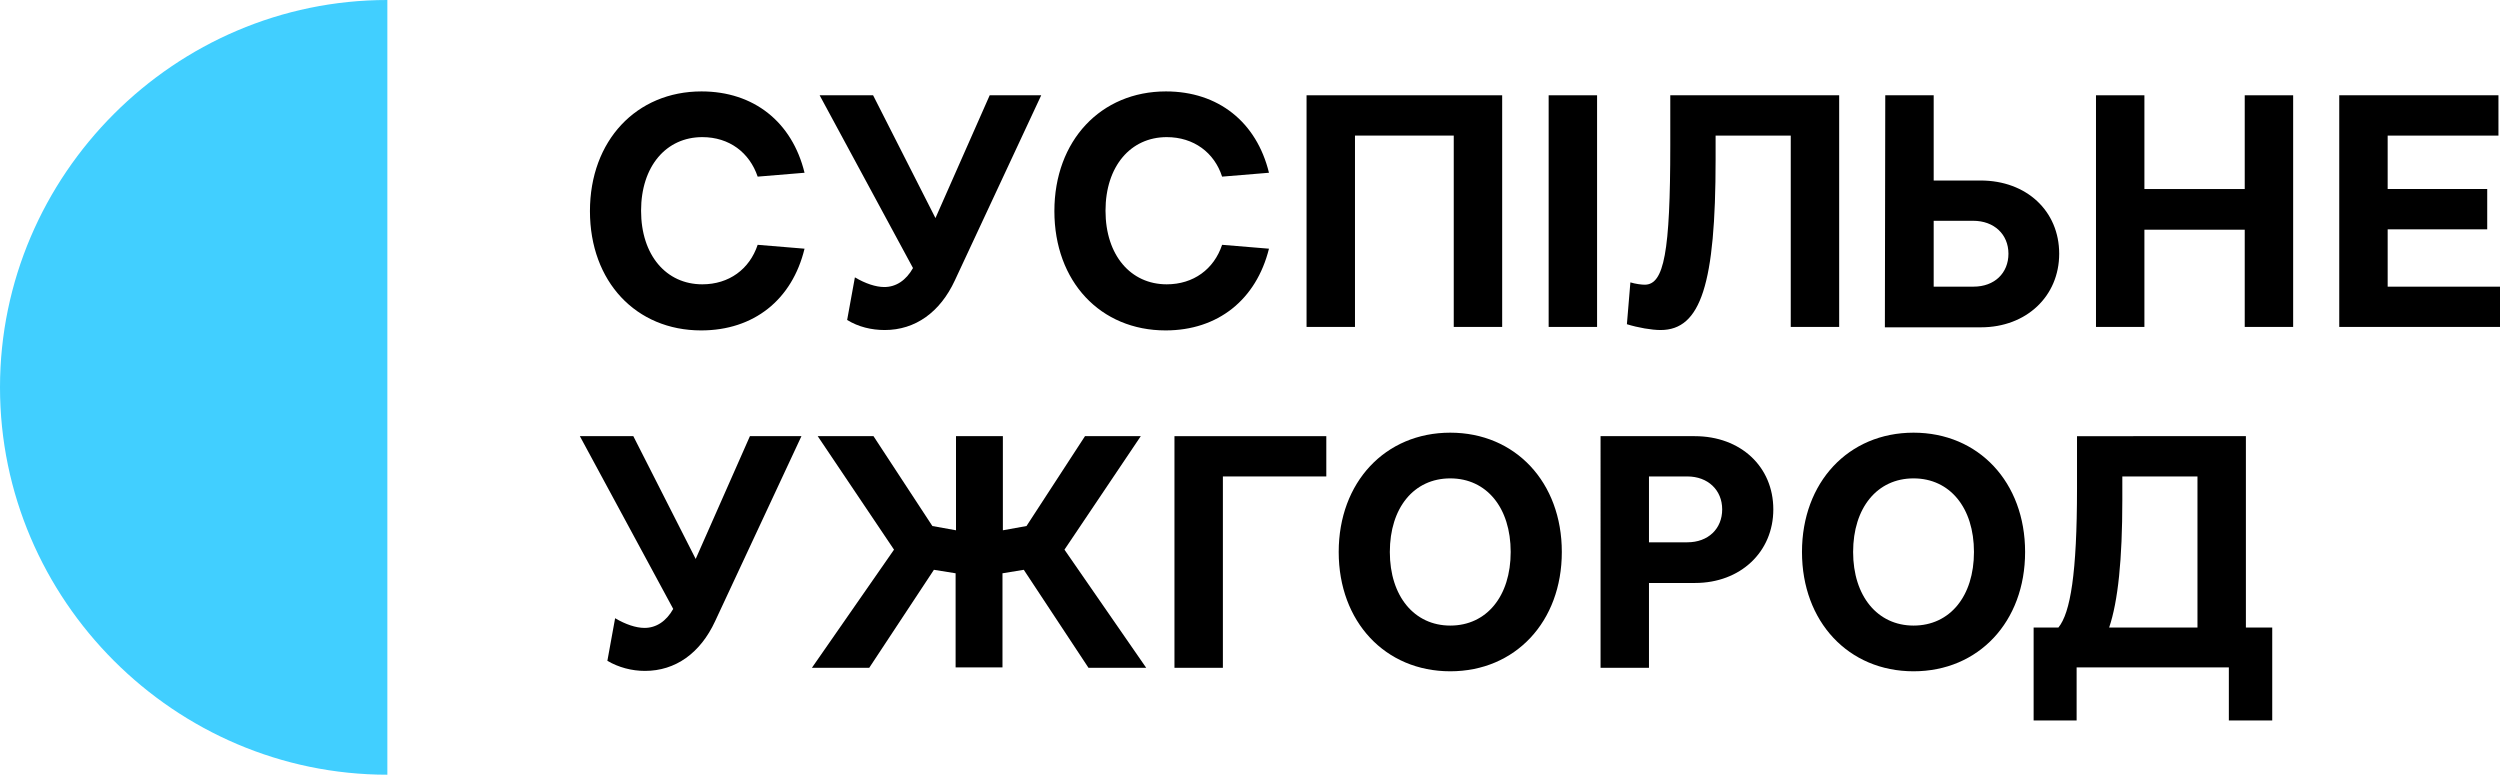
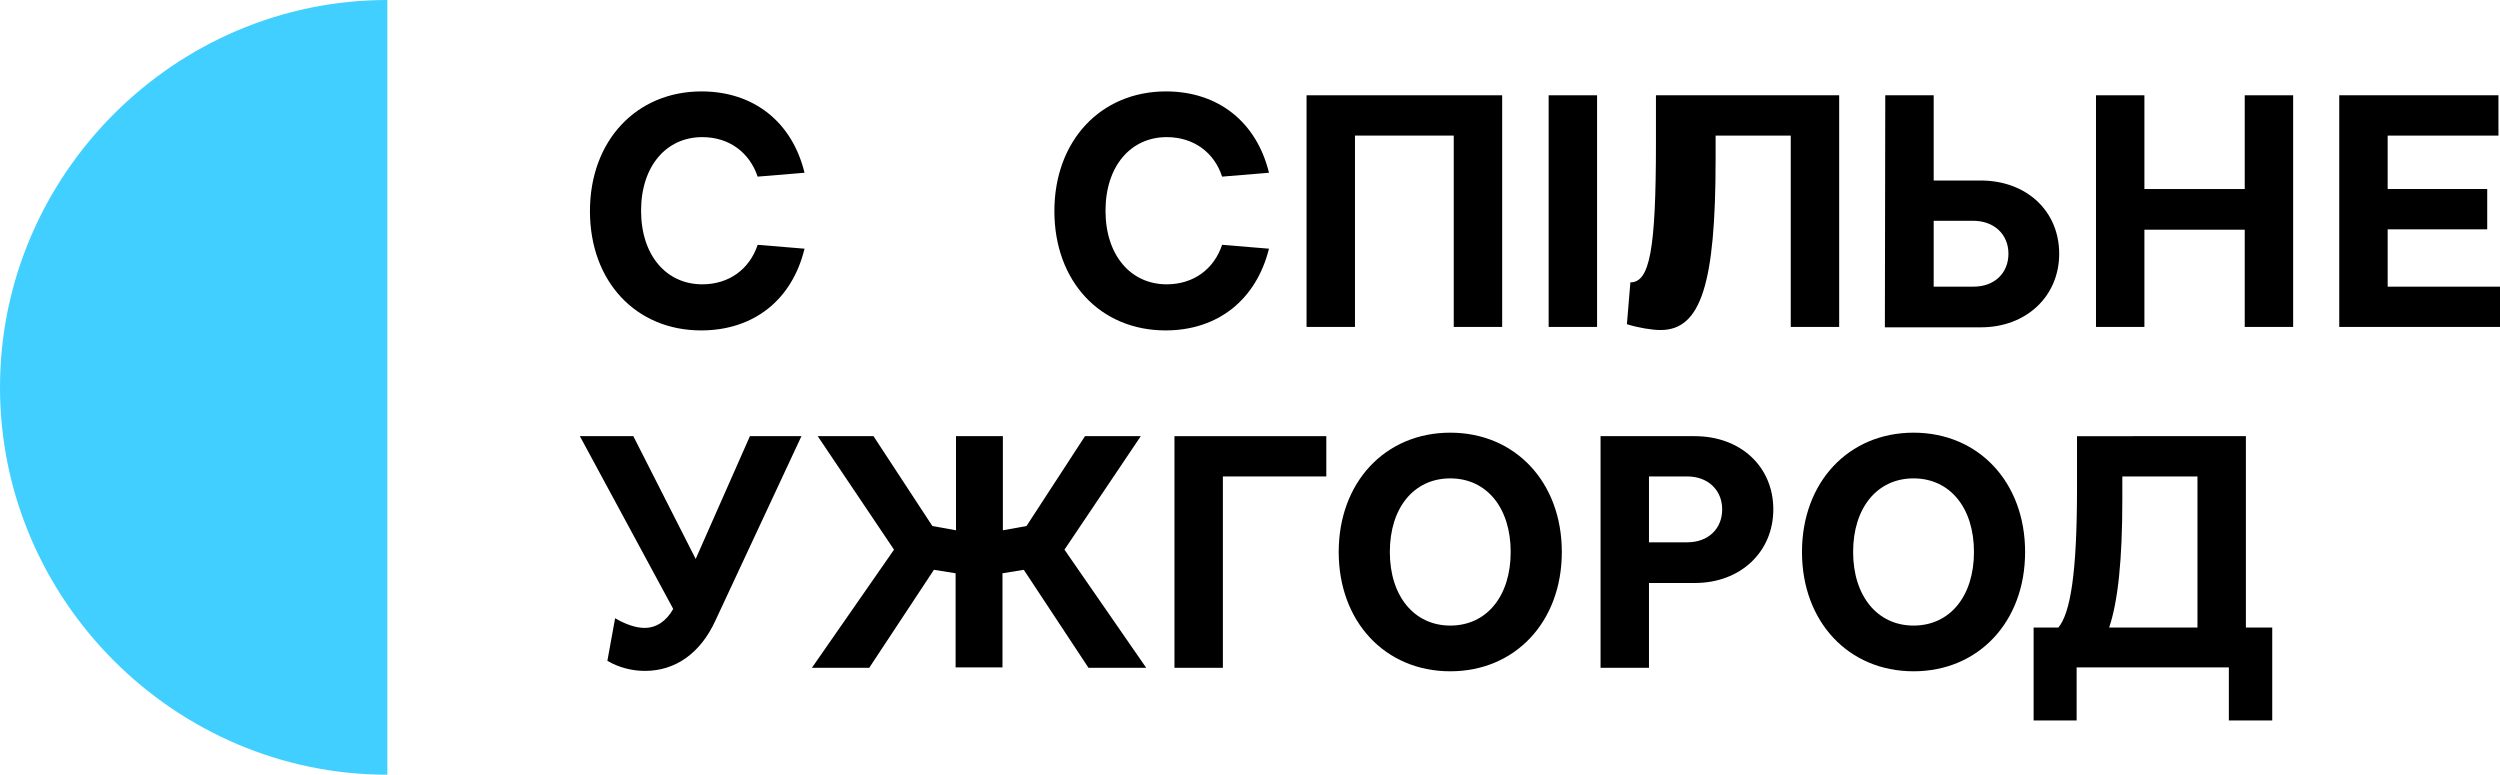
<svg xmlns="http://www.w3.org/2000/svg" version="1.1" id="Шар_1" x="0px" y="0px" viewBox="0 0 1237.232 383.4" enable-background="new 0 0 1237.232 383.4" xml:space="preserve">
  <g>
    <path fill="#41CFFF" d="M191.7,191.7v191.7C86.457,383.4,0,296.943,0,191.7S86.457,0,191.7,0V191.7z" />
    <g>
      <path d="M346.977,163.52c-32.206,0-55.018-24.154-55.018-59.044s23.004-59.235,55.21-59.235c25.88,0,44.858,15.144,50.992,40.257    l-23.196,1.917c-4.026-11.885-13.994-19.553-27.413-19.553c-17.828,0-30.289,14.378-30.289,36.423s12.461,36.423,30.289,36.423    c13.227,0,23.387-7.476,27.413-19.553l23.196,1.917C392.026,148.376,373.048,163.52,346.977,163.52L346.977,163.52z" />
-       <path d="M437.843,163.328c-6.518,0-13.036-1.534-18.595-4.984l3.834-21.087c5.176,3.067,10.352,4.792,14.569,4.792    c5.751,0,10.735-3.259,14.186-9.393l-46.2-85.498h26.455l30.864,60.769l26.838-60.769h25.496l-42.749,91.633    C465.256,154.51,452.987,163.328,437.843,163.328L437.843,163.328z" />
      <path d="M576.825,163.52c-32.206,0-55.018-24.154-55.018-59.044s23.004-59.235,55.21-59.235c25.879,0,44.858,15.144,50.992,40.257    l-23.196,1.917c-3.834-11.885-13.994-19.553-27.413-19.553c-17.828,0-30.289,14.378-30.289,36.423s12.46,36.423,30.289,36.423    c13.227,0,23.387-7.476,27.413-19.553l23.196,1.917C621.683,148.376,602.705,163.52,576.825,163.52L576.825,163.52z" />
      <path d="M646.604,47.158h96.809v114.637H719.45v-94.7h-48.883v94.7h-23.963V47.158L646.604,47.158z" />
      <path d="M766.417,47.158h23.963v114.637h-23.963V47.158z" />
-       <path d="M910.192,47.158v114.637h-23.963v-94.7h-37.19V78.98c0,61.536-7.285,84.348-27.221,84.348    c-4.409,0-11.119-1.15-16.678-2.876l1.725-20.704c2.492,0.767,5.559,1.15,7.093,1.15c9.585,0,12.652-16.103,12.652-69.012V47.158    H910.192L910.192,47.158z" />
+       <path d="M910.192,47.158v114.637h-23.963v-94.7h-37.19V78.98c0,61.536-7.285,84.348-27.221,84.348    c-4.409,0-11.119-1.15-16.678-2.876l1.725-20.704c9.585,0,12.652-16.103,12.652-69.012V47.158    H910.192L910.192,47.158z" />
      <path d="M933.004,47.158h23.963v42.174h23.196c22.812,0,38.915,15.144,38.915,36.231s-16.294,36.423-38.723,36.423h-47.542    L933.004,47.158L933.004,47.158z M956.966,109.269v32.589h19.745c10.352,0,17.253-6.71,17.253-16.295s-7.093-16.295-17.445-16.295    H956.966L956.966,109.269z" />
      <path d="M1037.289,47.158h23.962V93.55h49.65V47.158h23.963v114.637h-23.963v-48.117h-49.65v48.117h-23.962V47.158z" />
      <path d="M1157.676,47.158h78.789v19.937h-54.826V93.55h49.267v19.937h-49.267v28.372h55.593v19.937h-79.555V47.158z" />
      <path d="M319.181,332.024c-6.518,0-13.036-1.725-18.595-4.984l3.834-21.087c5.176,3.067,10.352,4.793,14.569,4.793    c5.751,0,10.735-3.259,14.186-9.393l-46.2-85.498h26.455l30.864,60.769l26.838-60.769h25.496l-42.749,91.633    C346.594,323.206,334.325,332.024,319.181,332.024L319.181,332.024z" />
      <path d="M506.663,281.991l-10.544,1.725v46.583h-23.196v-46.583l-10.735-1.725l-32.014,48.5h-28.372l40.64-58.469l-37.765-56.168    h27.605l29.138,44.474l11.694,2.109v-46.583h23.196v46.583l11.694-2.109l28.947-44.474h27.605l-37.765,56.168l40.449,58.469    h-28.563L506.663,281.991L506.663,281.991z" />
      <path d="M581.234,215.854h75.146v19.937h-51.184v94.7h-23.962V215.854z" />
      <path d="M717.725,214.129c32.206,0,55.21,24.538,55.21,59.044s-23.004,59.044-55.21,59.044s-55.21-24.538-55.21-59.044    S685.519,214.129,717.725,214.129z M717.725,309.595c18.02,0,29.905-14.569,29.905-36.423s-11.885-36.423-29.905-36.423    s-29.905,14.569-29.905,36.423S699.897,309.595,717.725,309.595z" />
      <path d="M792.296,215.854h46.391c22.812,0,38.915,15.144,38.915,36.231s-16.294,36.423-38.723,36.423h-22.812v41.982h-23.963    V215.854H792.296z M816.067,235.791v32.589h18.978c10.352,0,17.253-6.71,17.253-16.295c0-9.585-7.093-16.294-17.253-16.294    H816.067L816.067,235.791z" />
      <path d="M946.998,214.129c32.206,0,55.21,24.538,55.21,59.044s-23.004,59.044-55.21,59.044s-55.21-24.538-55.21-59.044    S914.792,214.129,946.998,214.129L946.998,214.129z M946.998,309.595c18.02,0,29.905-14.569,29.905-36.423    s-11.885-36.423-29.905-36.423s-29.905,14.569-29.905,36.423S929.17,309.595,946.998,309.595z" />
      <path d="M1111.477,215.854v94.7h13.036v46.008h-21.47v-26.263h-75.338v26.263h-21.279v-46.008h12.269    c5.943-7.285,9.202-26.838,9.202-68.82v-25.88H1111.477L1111.477,215.854z M1087.514,310.554v-74.763h-37.19v11.694    c0,29.33-2.109,50.034-6.518,63.069H1087.514L1087.514,310.554z" />
    </g>
  </g>
</svg>